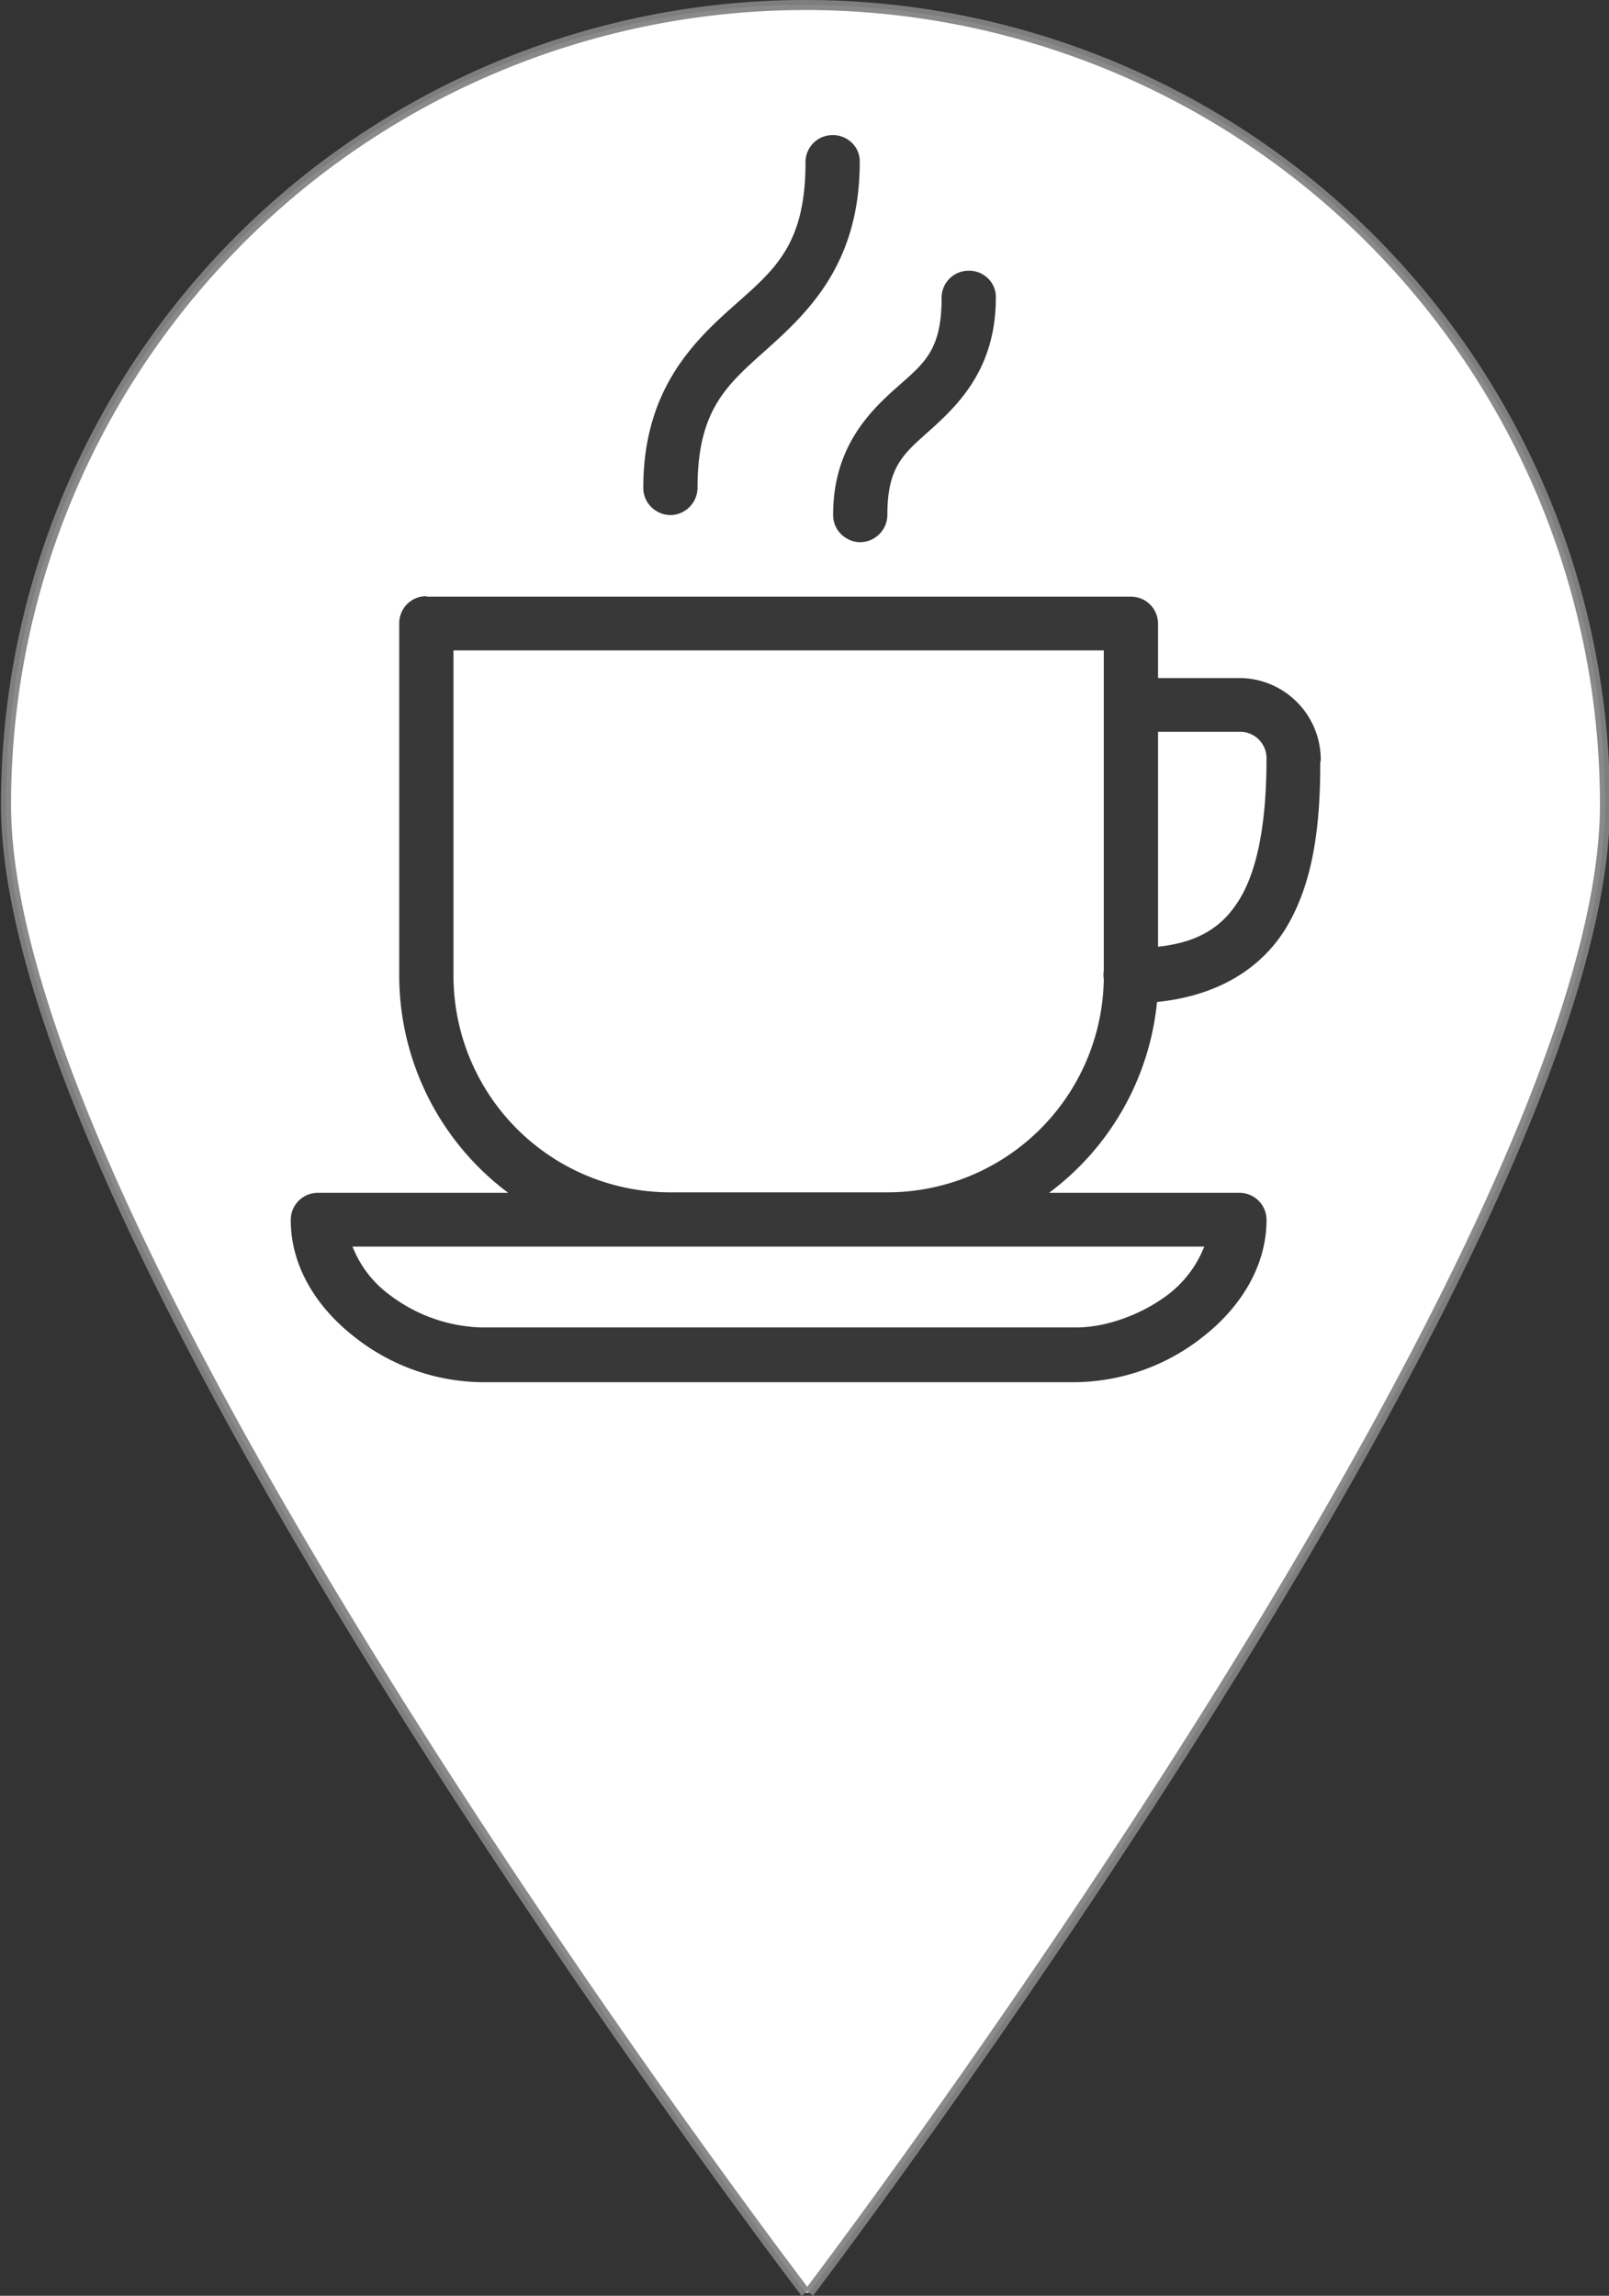
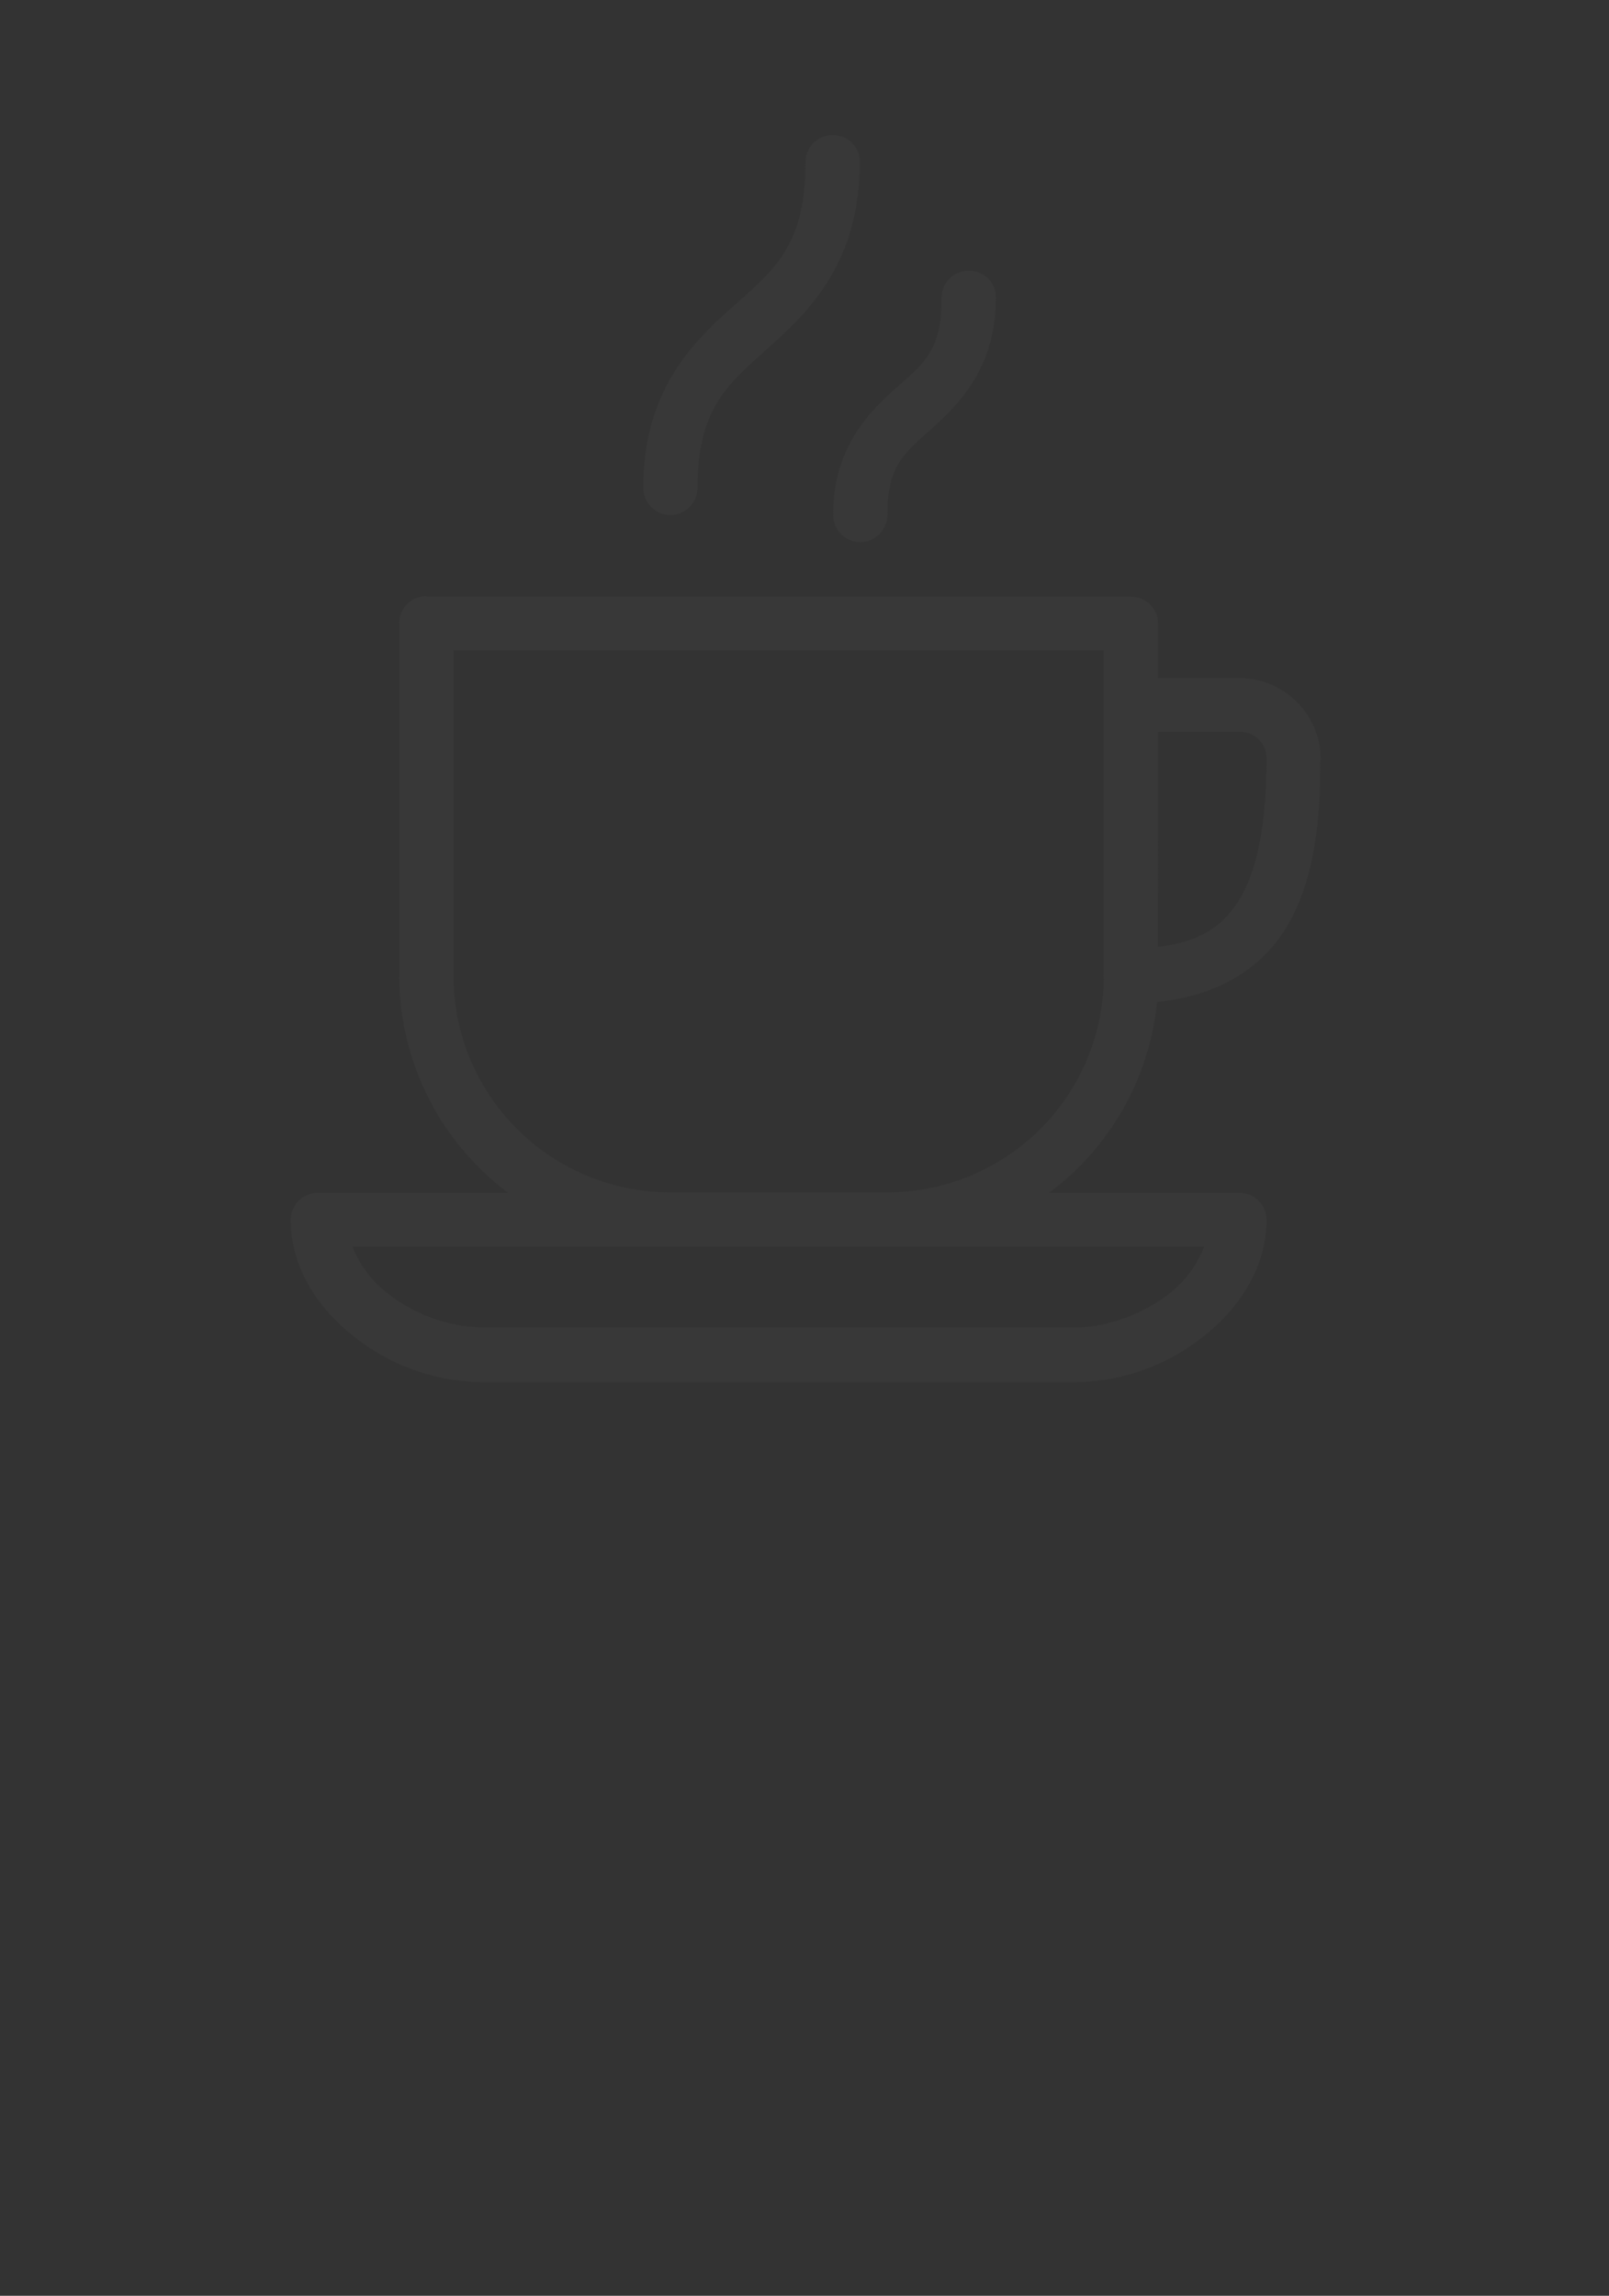
<svg xmlns="http://www.w3.org/2000/svg" id="Ebene_1" data-name="Ebene 1" viewBox="0 0 320.4 457.1">
  <rect x="0" y="0" width="320.4" height="457.1" fill="#333333" stroke="none" />
  <title>Coffee-Category-Icon</title>
  <g id="layer1">
-     <path id="path4690" d="M160.4,456.5S1.2,248.1,1.2,160.2a159.2,159.2,0,0,1,318.4,0c0,87.9-158.5,296.3-158.5,296.3" style="fill:#fff;stroke:#838383;stroke-opacity:0.941;stroke-width:2px" />
-   </g>
+     </g>
  <g id="surface1">
    <path d="M165.7,26.9a5.38,5.38,0,0,0-5.3,5.5c0,16.5-6.3,21.4-14.4,28.6s-17.9,16.8-17.9,36.1a5.34,5.34,0,0,0,2.7,4.7,5.23,5.23,0,0,0,5.4,0,5.45,5.45,0,0,0,2.7-4.7c0-16.1,6.3-20.8,14.4-28.1s17.9-17,17.9-36.7a5.13,5.13,0,0,0-1.6-3.9A5.44,5.44,0,0,0,165.7,26.9Zm27.1,27a5.38,5.38,0,0,0-5.3,5.5c0,10.5-3.6,13-9,17.8s-12.6,11.9-12.6,25.3a5.34,5.34,0,0,0,2.7,4.7,5.23,5.23,0,0,0,5.4,0,5.45,5.45,0,0,0,2.7-4.7c0-10.1,3.6-12.4,9-17.3s12.6-12.1,12.6-25.9a5.13,5.13,0,0,0-1.6-3.9A5.34,5.34,0,0,0,192.8,53.9ZM84.9,118.7a5.38,5.38,0,0,0-5.4,5.4v70.2a54.07,54.07,0,0,0,21.7,43.2H63.3a5.38,5.38,0,0,0-5.4,5.4c0,9.6,5.5,17.7,12.7,23.3a41.64,41.64,0,0,0,25.1,9H214.4a41.64,41.64,0,0,0,25.1-9c7.2-5.6,12.7-13.8,12.7-23.3a5.38,5.38,0,0,0-5.4-5.4H208.9a54,54,0,0,0,21.5-38c11.9-1.2,20.6-6.5,25.6-14.6,5.5-9,6.9-20.4,6.9-32.8V152c0-.3.1-.5.1-.8A16.26,16.26,0,0,0,246.8,135H230.6V124.2a5.38,5.38,0,0,0-5.4-5.4H84.9Zm5.4,10.8H219.8v63.8a4.3,4.3,0,0,0,0,1.6,43.11,43.11,0,0,1-43.1,42.5H133.5a43.15,43.15,0,0,1-43.2-43.2V129.5Zm140.3,16.2h16.2a5.26,5.26,0,0,1,5.4,5.4c0,12-1.6,21.8-5.4,28-3.2,5.2-7.8,8.5-16.2,9.4ZM70.2,248.2H239.8a22.13,22.13,0,0,1-7,9.4c-5.3,4.1-12.5,6.7-18.4,6.7H95.7a31.73,31.73,0,0,1-18.4-6.7A21.6,21.6,0,0,1,70.2,248.2Z" style="fill:#383838" />
  </g>
</svg>